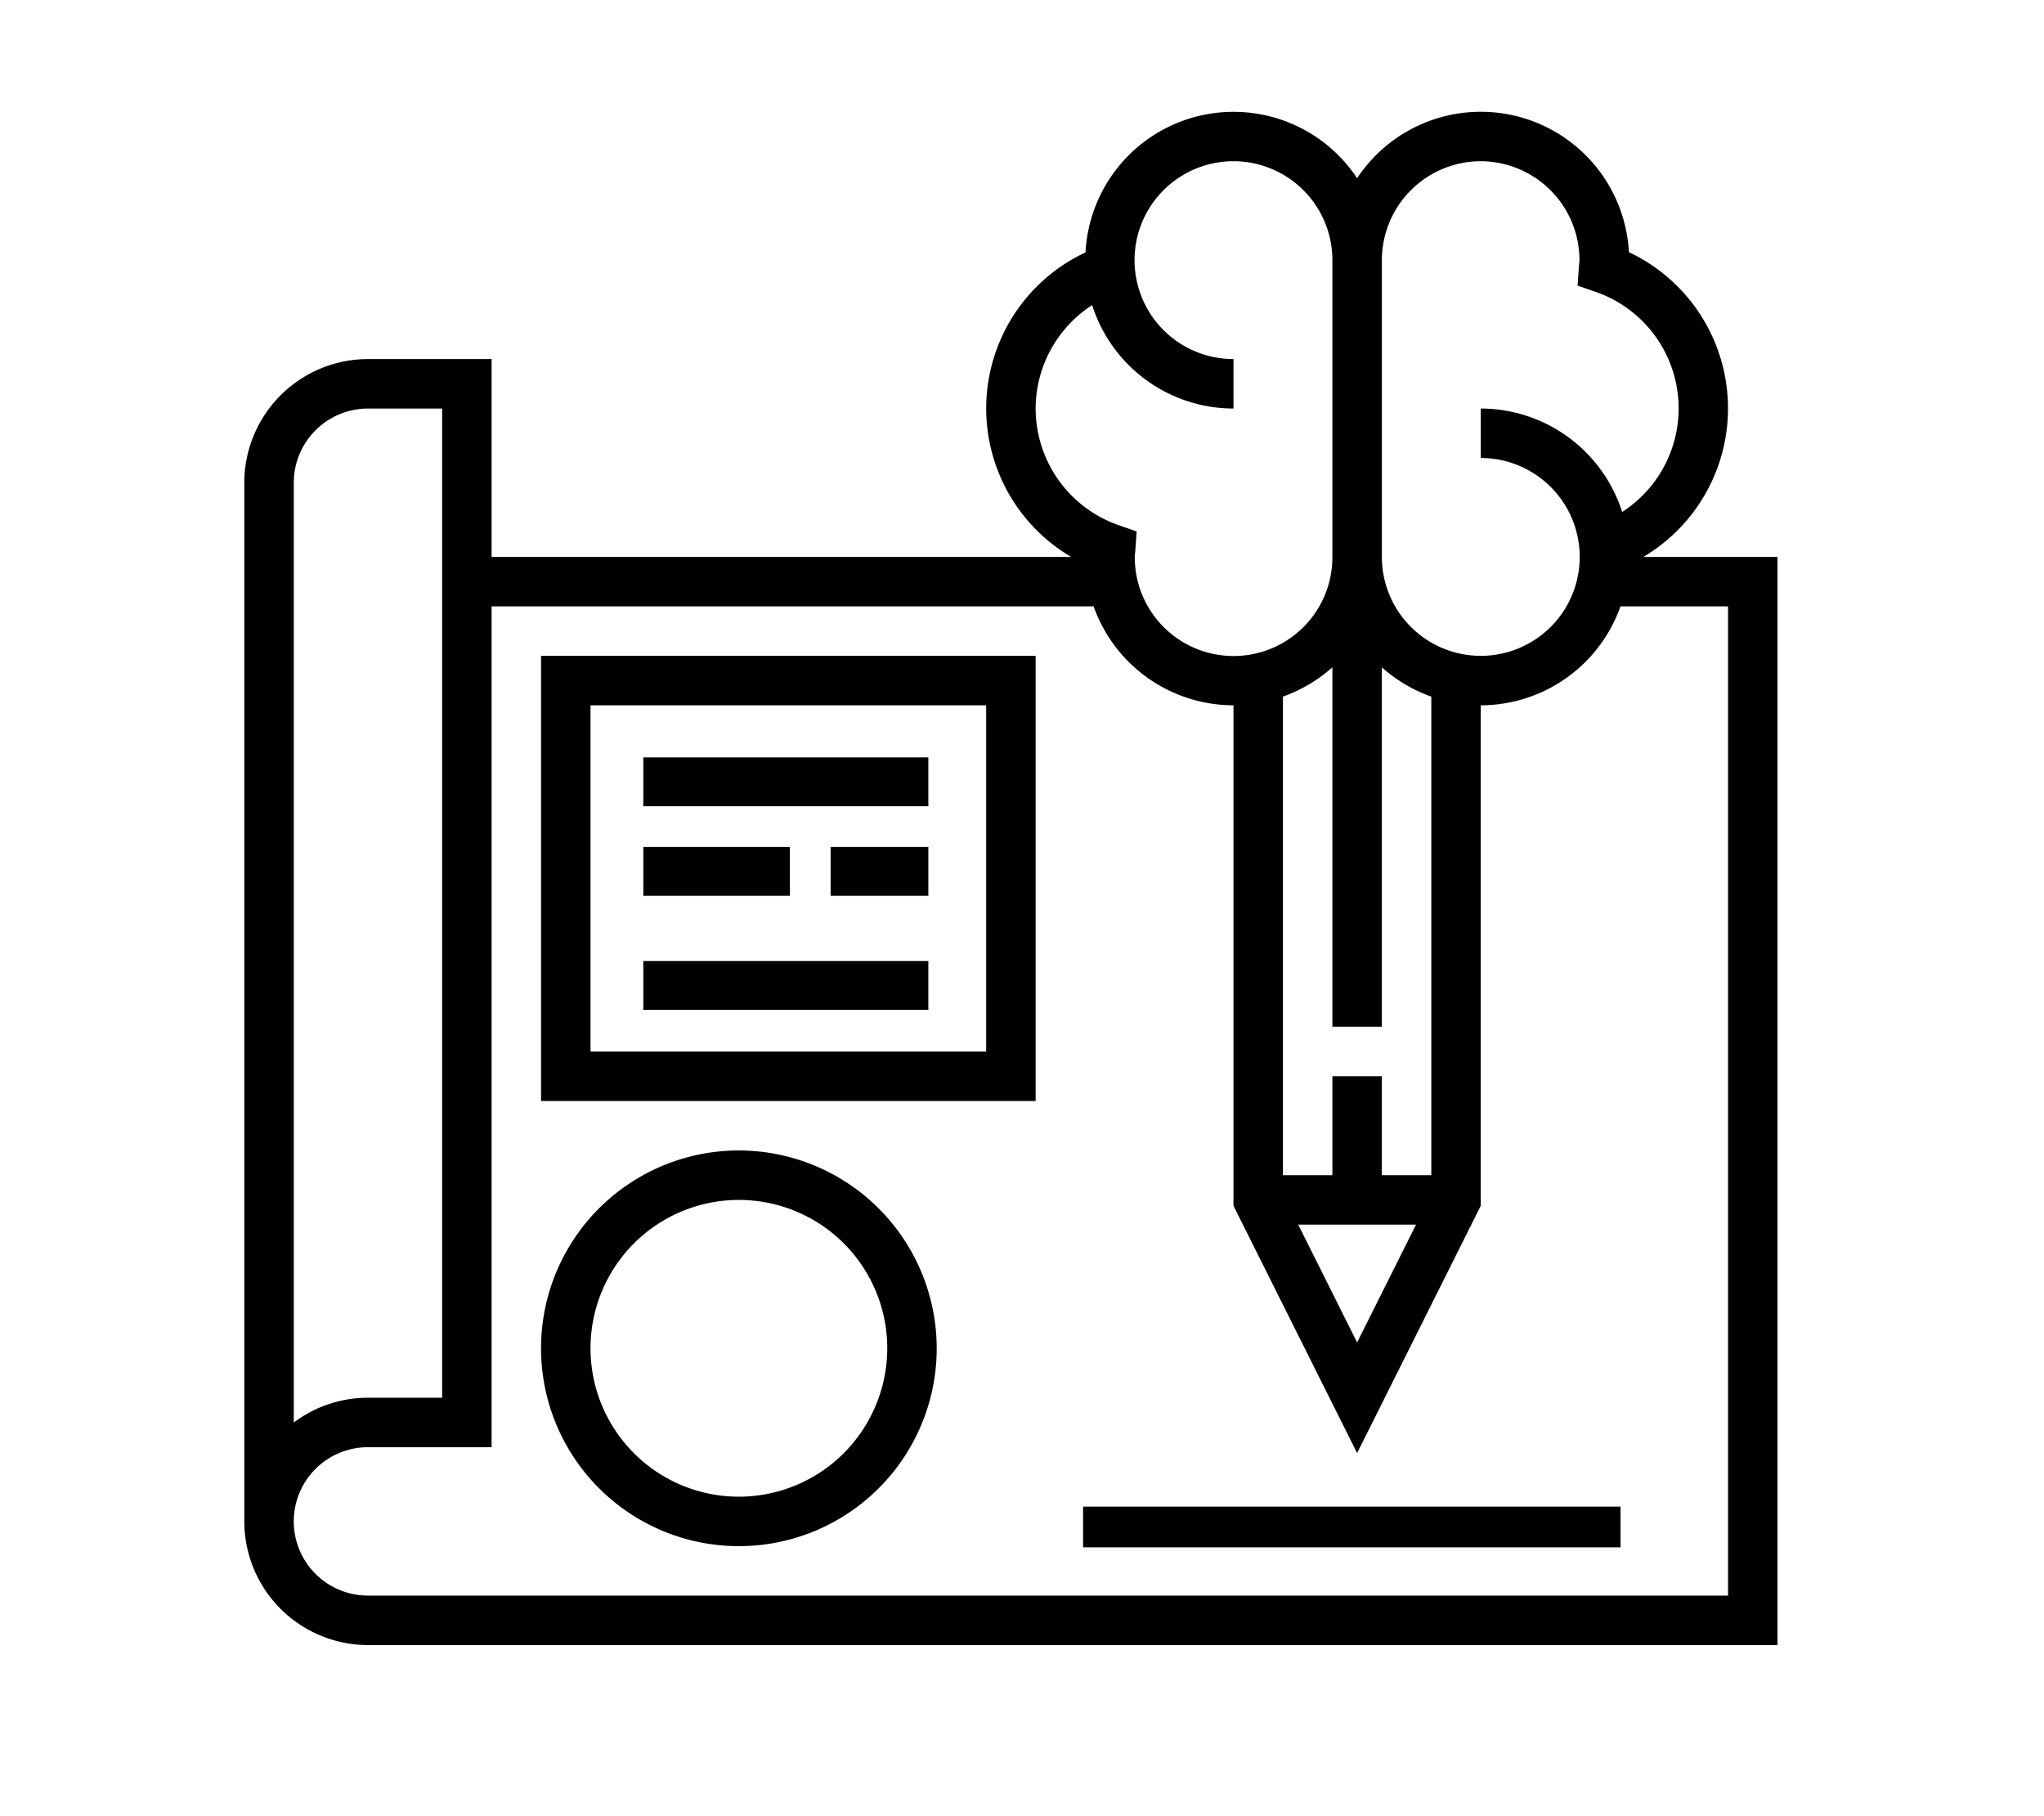
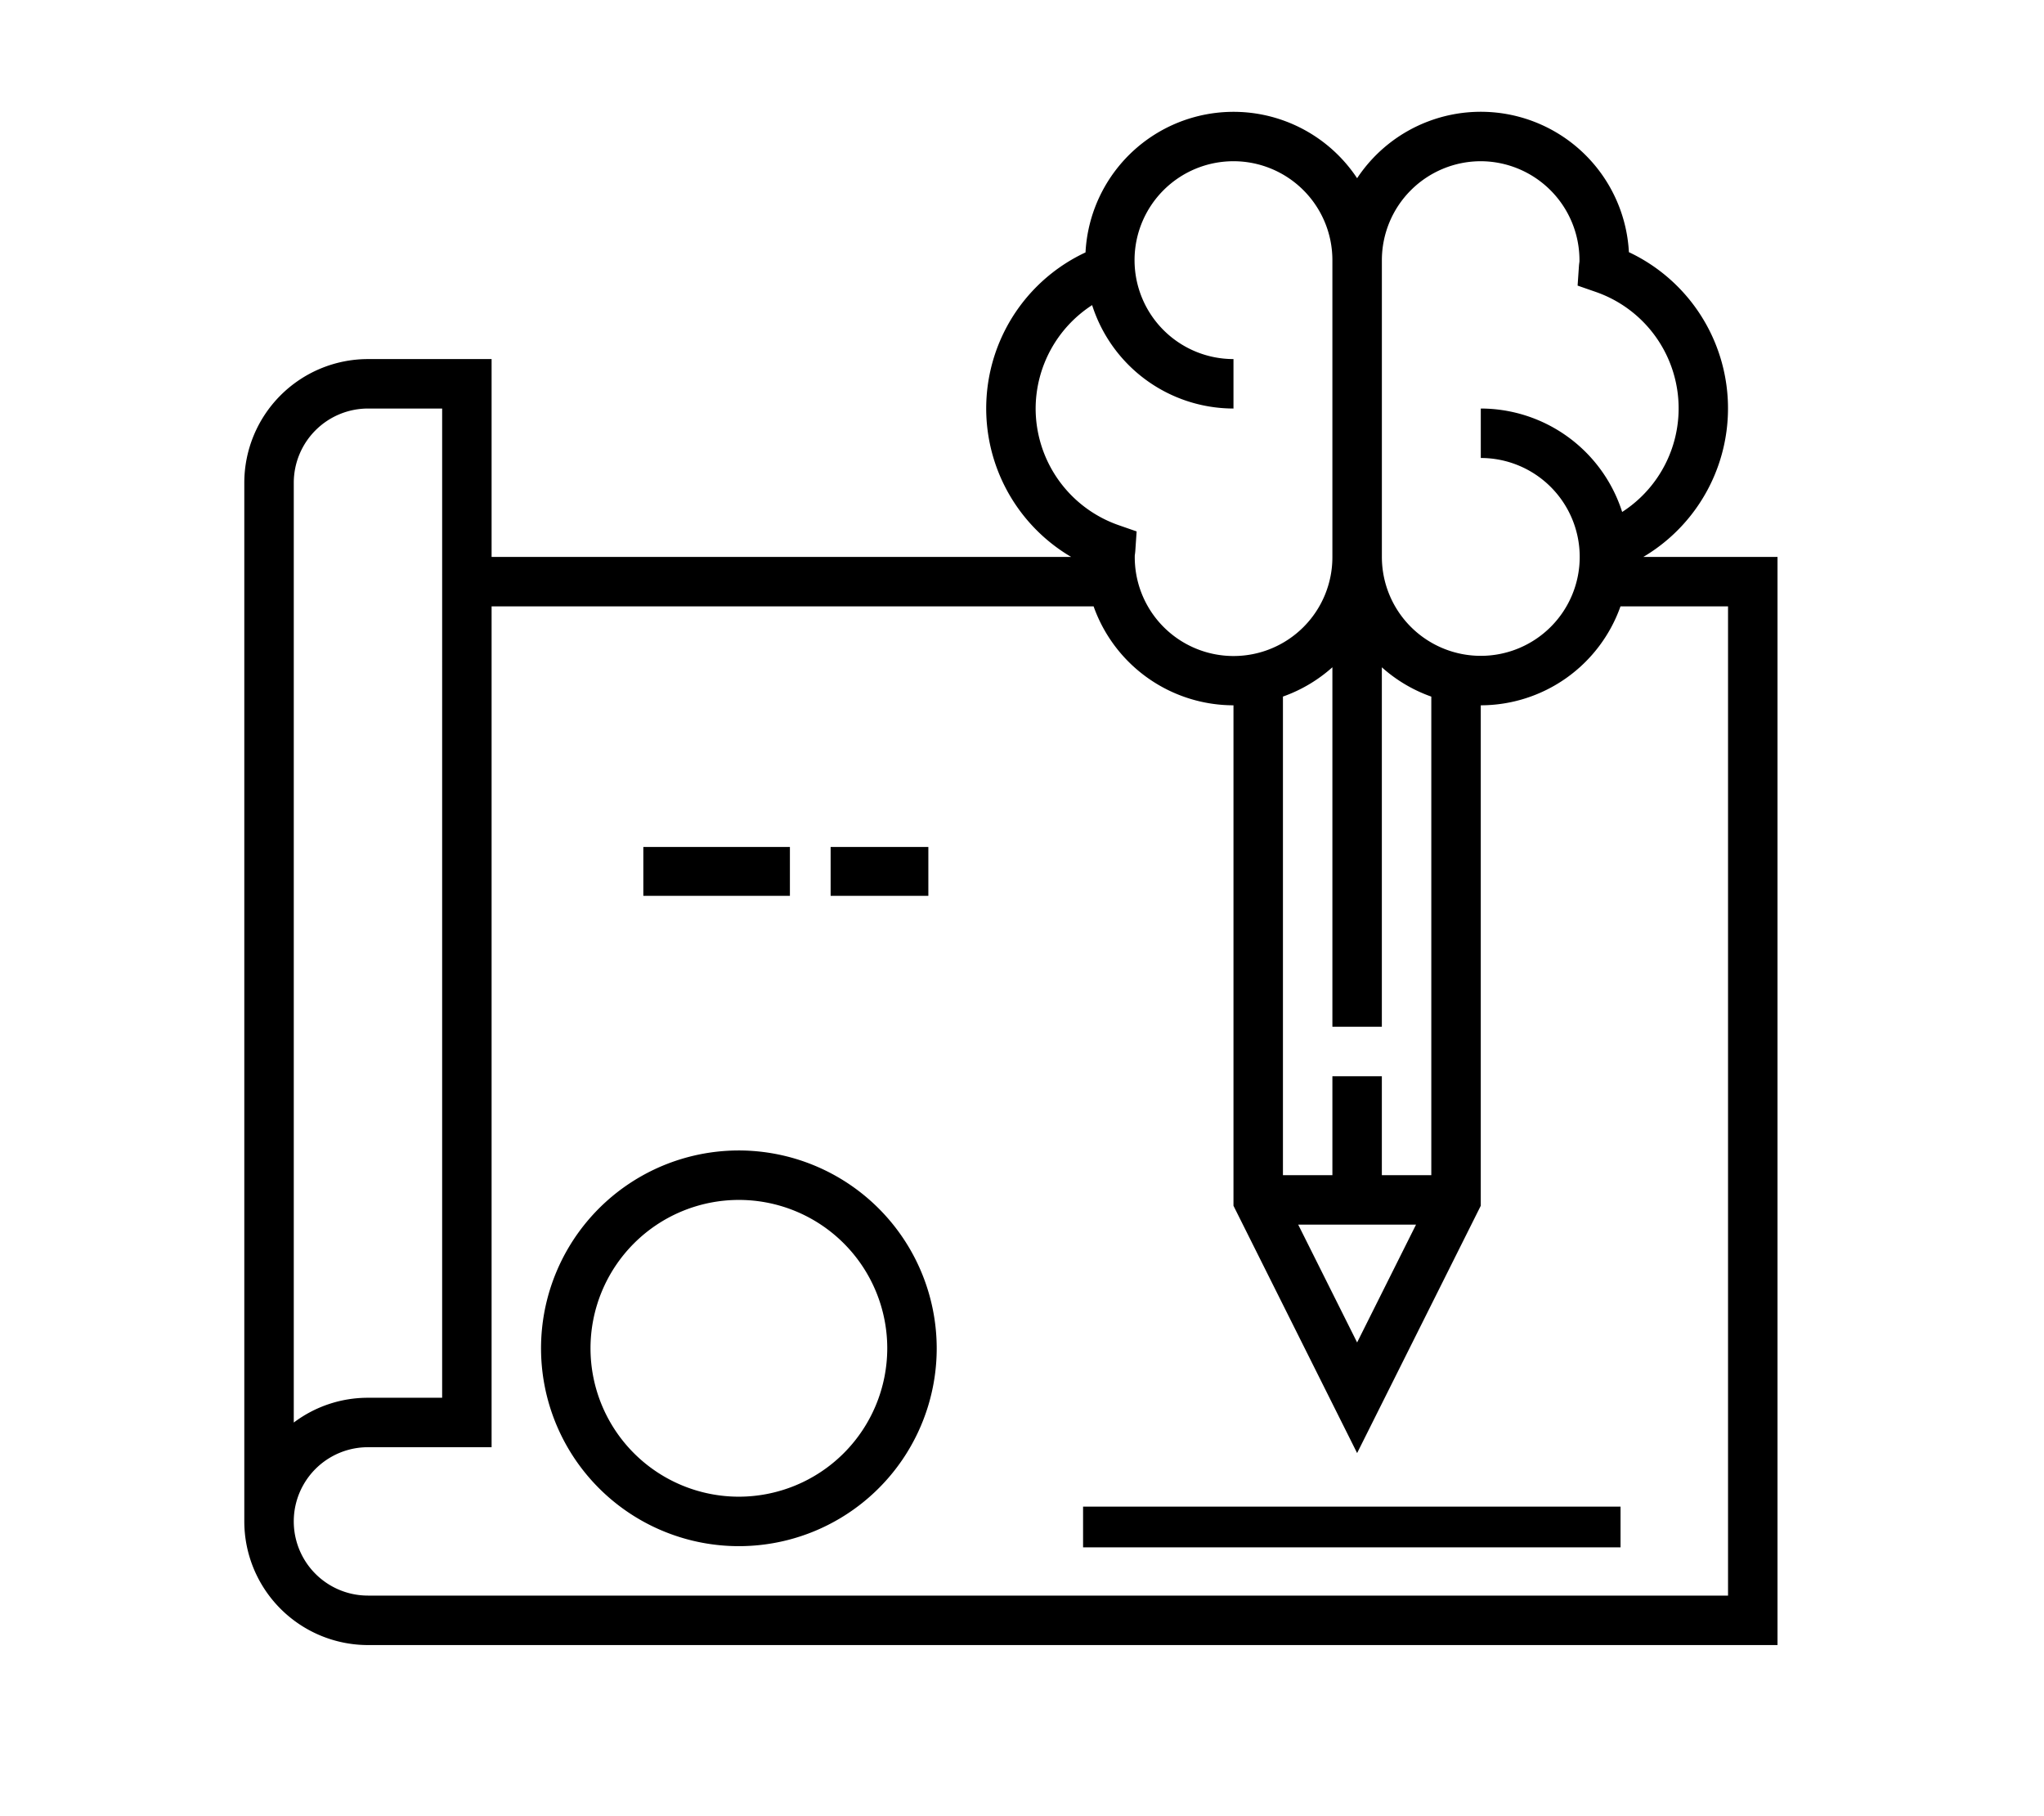
<svg xmlns="http://www.w3.org/2000/svg" width="251" height="223" viewBox="0 0 251 223">
  <rect x="0" y="0" width="251" height="223" fill="#808080" stroke="none" />
  <defs>
    <clipPath id="clip-Sketch">
      <rect width="251" height="223" />
    </clipPath>
  </defs>
  <g id="Sketch" clip-path="url(#clip-Sketch)">
    <rect width="251" height="223" fill="#fff" />
    <g id="noun_sketching_2245366" transform="translate(29 12.724)">
      <g id="Group_67" data-name="Group 67" transform="translate(1 1)">
        <path id="Path_421" data-name="Path 421" d="M172.8,55.661a21.2,21.2,0,0,0-1.773-37.421,18.215,18.215,0,0,0-33.376-9.08A18.2,18.2,0,0,0,104.3,18.27a21.148,21.148,0,0,0-1.764,37.391H31.367V31.367H16.184A15.2,15.2,0,0,0,1,46.551V174.092a15.2,15.2,0,0,0,15.184,15.183H189.276V55.661ZM152.835,7.073A12.159,12.159,0,0,1,164.955,19.4c-.03.21-.058.419-.07.632l-.158,2.314,2.192.762A15.134,15.134,0,0,1,170.2,50.14a18.252,18.252,0,0,0-17.361-12.7v6.073a12.147,12.147,0,1,1-12.147,12.147V19.22A12.159,12.159,0,0,1,152.835,7.073Zm-7.95,130.578-7.233,14.467-7.233-14.467Zm1.877-6.073h-6.073V119.431h-6.073v12.147h-6.073V72.809a18.2,18.2,0,0,0,6.073-3.6v44.145h6.073V69.214a18.2,18.2,0,0,0,6.073,3.6ZM98.175,37.44a15.182,15.182,0,0,1,6.936-12.7,18.245,18.245,0,0,0,17.358,12.7V31.367A12.147,12.147,0,1,1,134.615,19.22v36.44a12.134,12.134,0,1,1-24.266-.182c.03-.21.058-.419.07-.632l.158-2.317-2.192-.762A15.186,15.186,0,0,1,98.175,37.44Zm-91.1,9.11a9.121,9.121,0,0,1,9.11-9.11h9.11V158.909h-9.11a15.1,15.1,0,0,0-9.11,3.043ZM183.2,183.2H16.184a9.11,9.11,0,0,1,0-18.22H31.367V61.734h73.926a18.247,18.247,0,0,0,17.176,12.147v61.451L137.652,165.7l15.184-30.367V73.881a18.231,18.231,0,0,0,17.157-12.147H183.2Z" transform="translate(-1 -1)" />
        <rect id="Rectangle_381" data-name="Rectangle 381" width="66" height="5" transform="translate(103 171.276)" />
-         <path id="Path_422" data-name="Path 422" d="M13,77.661H73.734V23H13Zm6.073-48.587H67.661V71.587H19.073Z" transform="translate(23.44 43.808)" />
-         <rect id="Rectangle_382" data-name="Rectangle 382" width="35" height="6" transform="translate(49 79.276)" />
        <rect id="Rectangle_383" data-name="Rectangle 383" width="12" height="6" transform="translate(72 90.276)" />
        <rect id="Rectangle_384" data-name="Rectangle 384" width="18" height="6" transform="translate(49 90.276)" />
-         <rect id="Rectangle_385" data-name="Rectangle 385" width="35" height="6" transform="translate(49 104.276)" />
        <path id="Path_423" data-name="Path 423" d="M37.294,43A24.294,24.294,0,1,0,61.587,67.294,24.322,24.322,0,0,0,37.294,43Zm0,42.514a18.22,18.22,0,1,1,18.22-18.22A18.239,18.239,0,0,1,37.294,85.514Z" transform="translate(23.44 84.542)" />
      </g>
    </g>
  </g>
</svg>